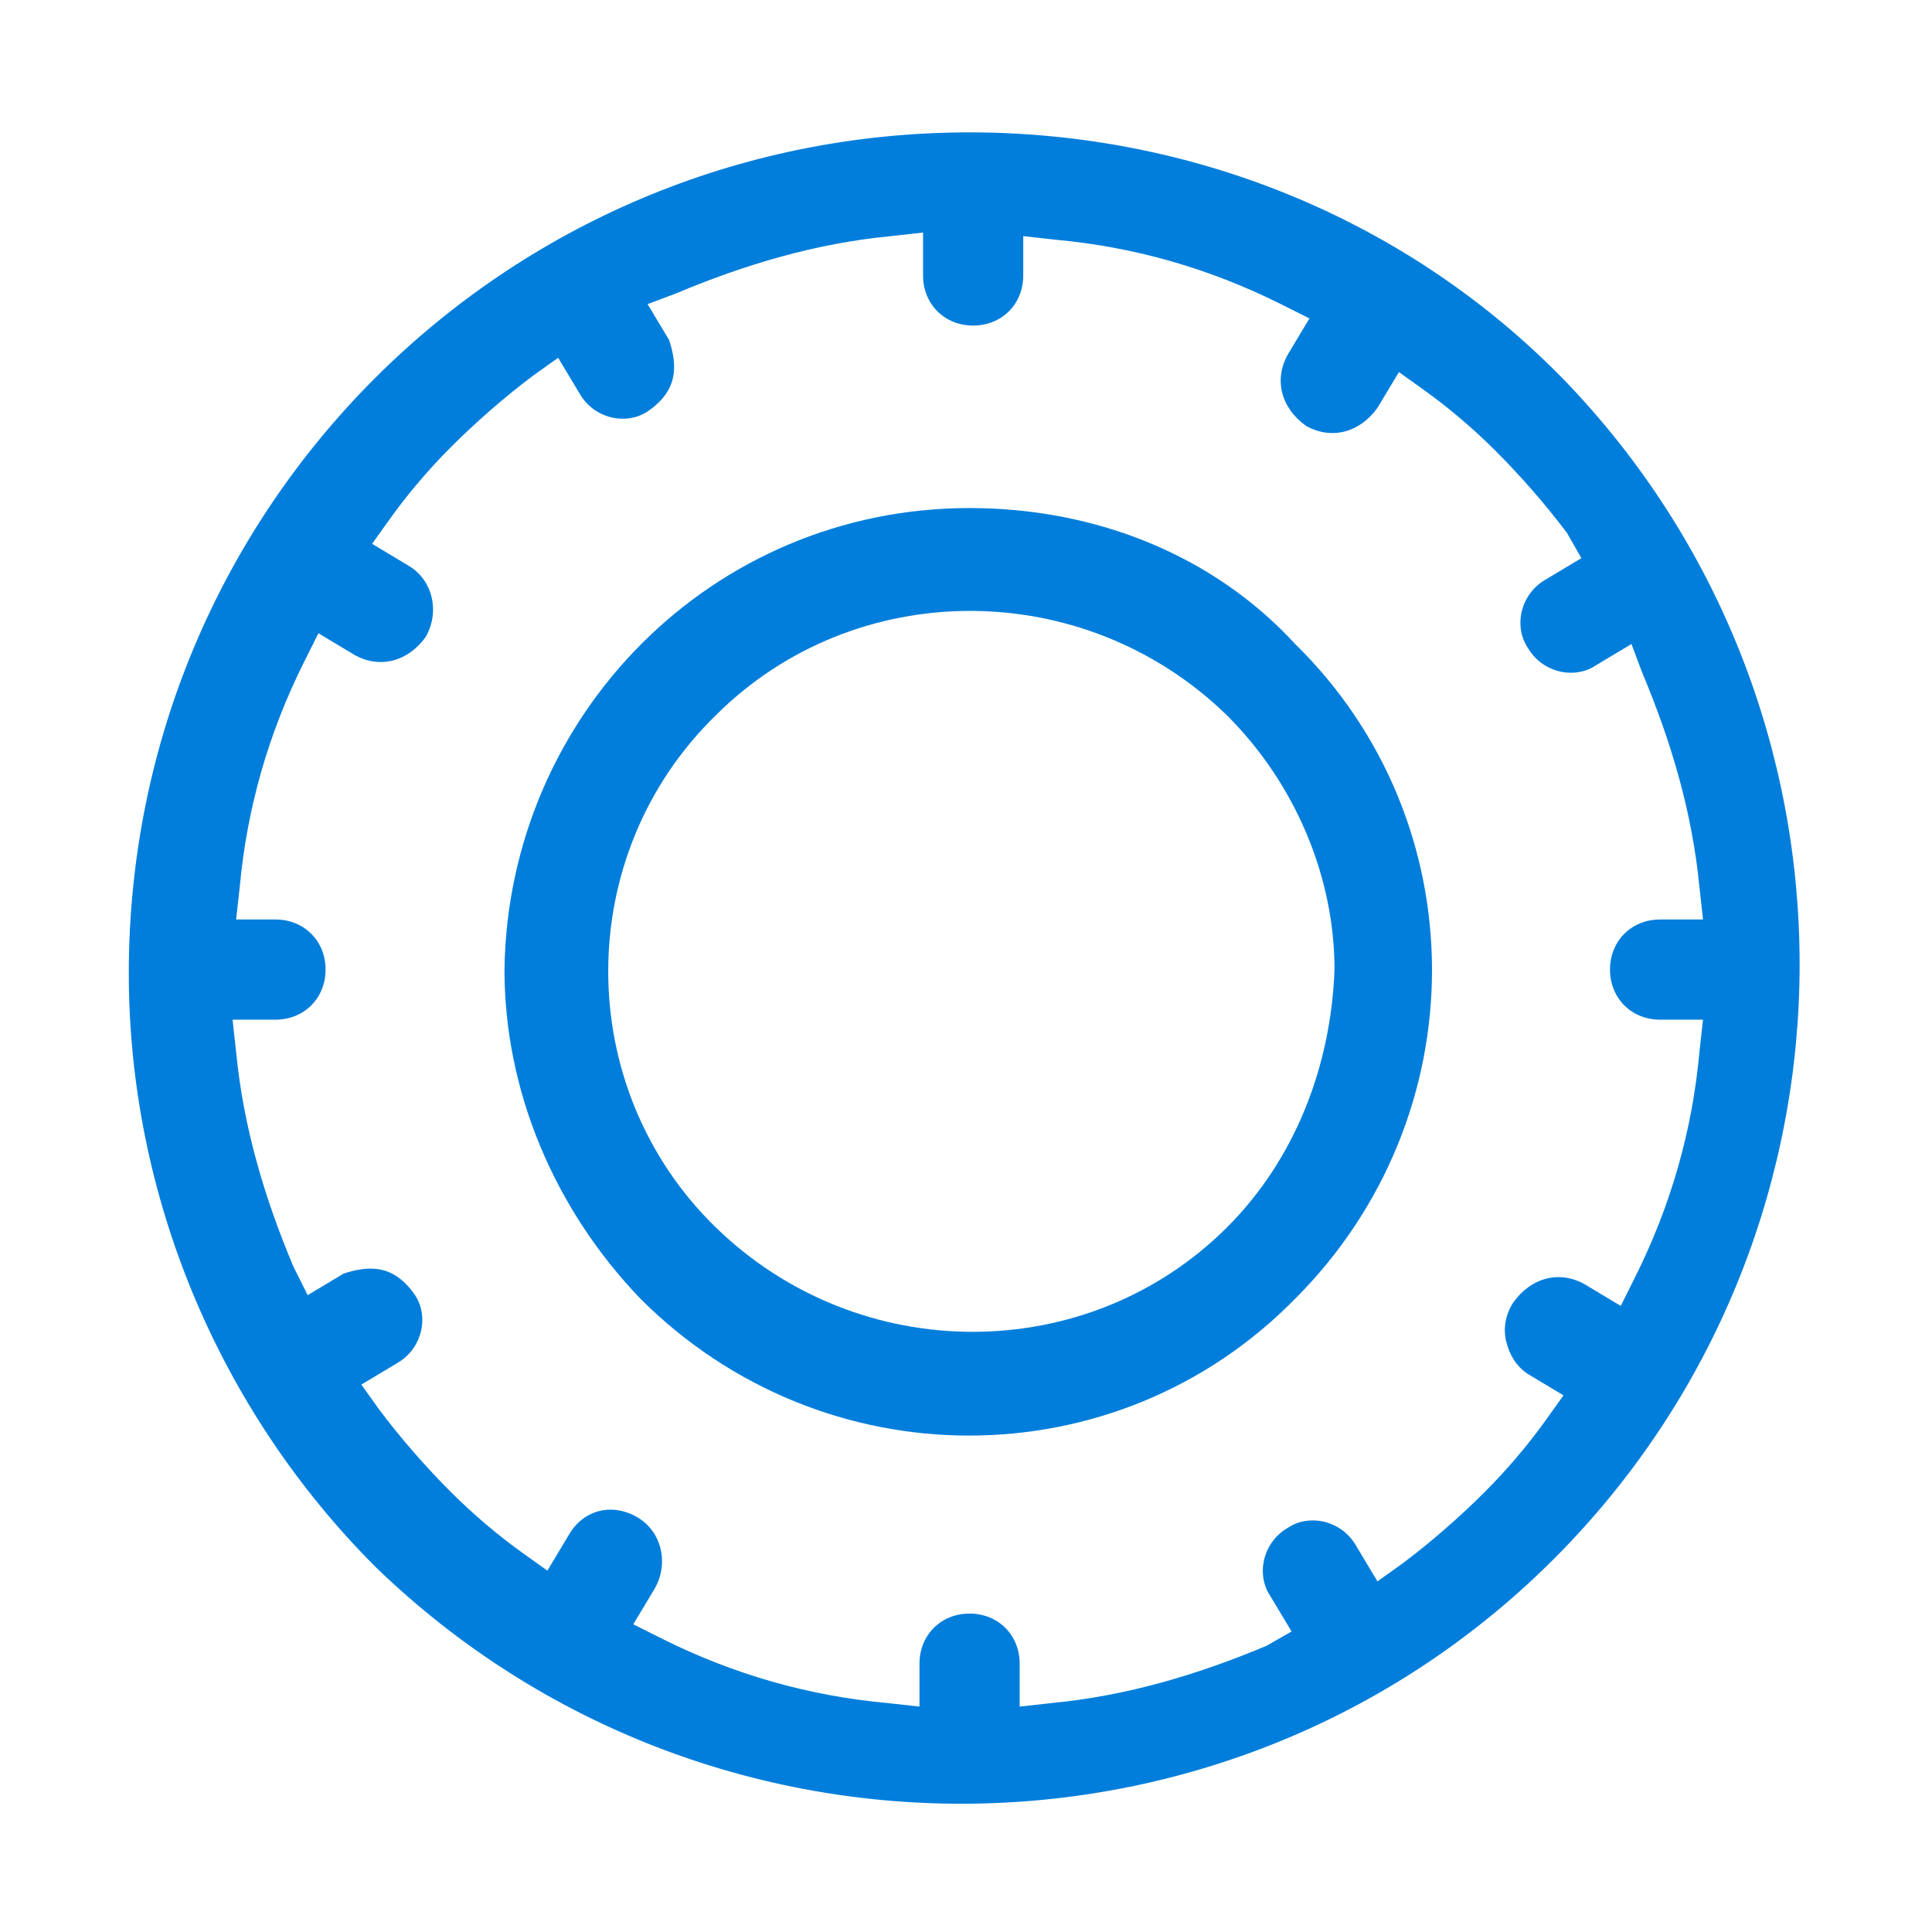
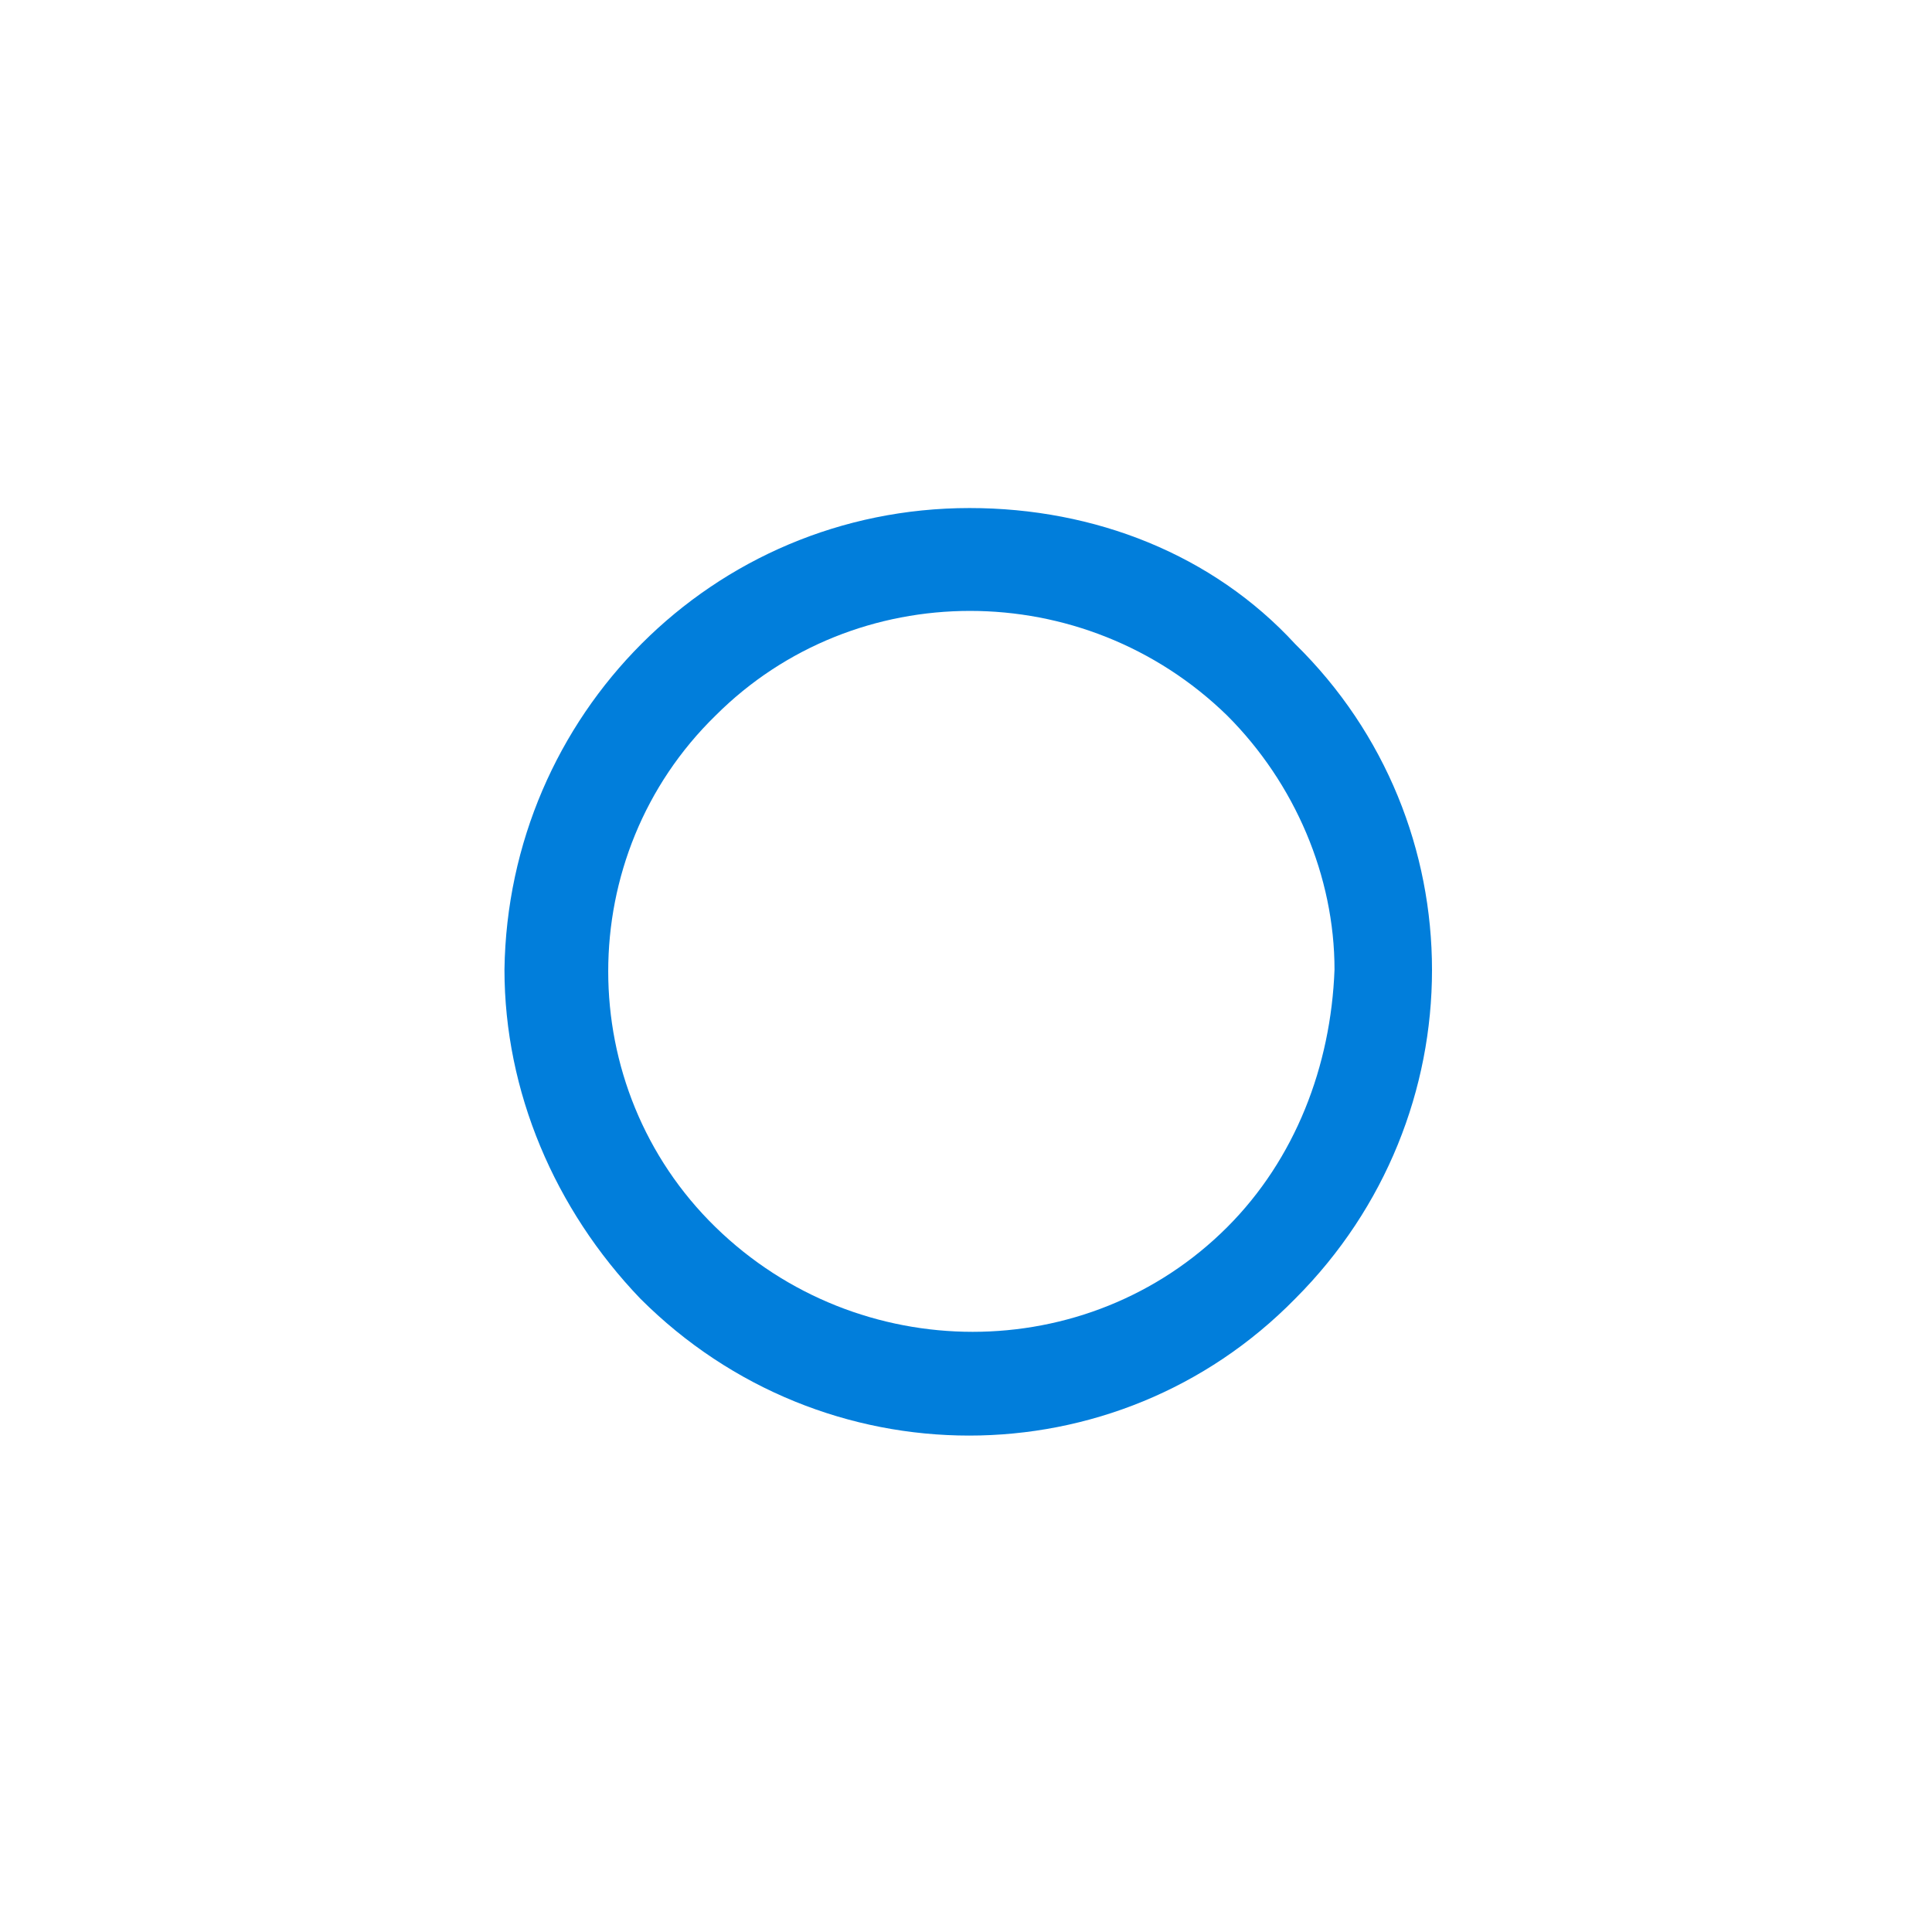
<svg xmlns="http://www.w3.org/2000/svg" version="1.1" id="Layer_1" x="0px" y="0px" viewBox="0 0 54 54" style="enable-background:new 0 0 54 54;" xml:space="preserve">
  <style type="text/css">
	.st0{fill:#017EDB;}
</style>
  <g>
    <path id="Path_53509" class="st0" d="M27.1,14.2c-7.2,0-12.9,5.8-13,12.9c0,3.4,1.4,6.7,3.8,9.2c5.1,5.1,13.3,5.1,18.3,0   c5.1-5.1,5.1-13.3,0-18.3C33.9,15.5,30.6,14.2,27.1,14.2 M34.3,34.3L34.3,34.3c-3.9,3.9-10.3,3.9-14.3,0S16,23.9,20,20   c3.9-3.9,10.3-3.9,14.3,0c1.9,1.9,3,4.5,3,7.1C37.2,29.8,36.2,32.4,34.3,34.3" />
-     <path id="Path_53510" class="st0" d="M27.1,3.7c-13,0-23.5,10.5-23.5,23.5c0,6.2,2.5,12.2,6.9,16.6c9.3,9,24.2,8.8,33.2-0.5   c8.8-9.1,8.8-23.6,0-32.7C39.3,6.1,33.3,3.7,27.1,3.7 M44.2,15.6l-1,0.6c-0.7,0.4-0.9,1.3-0.5,1.9c0,0,0,0,0,0   c0.4,0.7,1.3,0.9,1.9,0.5l1-0.6l0.3,0.8c0.8,1.9,1.4,3.9,1.6,6l0.1,0.9h-1.2c-0.8,0-1.4,0.6-1.4,1.4c0,0.8,0.6,1.4,1.4,1.4h1.2   l-0.1,0.9c-0.2,2.2-0.8,4.3-1.8,6.3l-0.4,0.8l-1-0.6c-0.7-0.4-1.5-0.2-2,0.5c0,0,0,0,0,0c-0.2,0.3-0.3,0.7-0.2,1.1   c0.1,0.4,0.3,0.7,0.6,0.9l1,0.6l-0.5,0.7c-0.5,0.7-1.1,1.4-1.7,2c-0.7,0.7-1.5,1.4-2.3,2l-0.7,0.5l-0.6-1c-0.4-0.7-1.3-0.9-1.9-0.5   c-0.7,0.4-0.9,1.3-0.5,1.9l0.6,1L35.4,46c-1.9,0.8-3.9,1.4-6,1.6l-0.9,0.1v-1.2c0-0.8-0.6-1.4-1.4-1.4s-1.4,0.6-1.4,1.4v1.2   l-0.9-0.1c-2.2-0.2-4.3-0.8-6.3-1.8l-0.8-0.4l0.6-1c0.4-0.7,0.2-1.6-0.5-2c-0.7-0.4-1.5-0.2-1.9,0.5l-0.6,1l-0.7-0.5   c-0.7-0.5-1.4-1.1-2-1.7c-0.7-0.7-1.4-1.5-2-2.3l-0.5-0.7l1-0.6c0.7-0.4,0.9-1.3,0.5-1.9c0,0,0,0,0,0c-0.2-0.3-0.5-0.6-0.9-0.7   c-0.4-0.1-0.8,0-1.1,0.1l-1,0.6l-0.4-0.8c-0.8-1.9-1.4-3.9-1.6-6l-0.1-0.9h1.2c0.8,0,1.4-0.6,1.4-1.4c0-0.8-0.6-1.4-1.4-1.4H6.6   l0.1-0.9c0.2-2.2,0.8-4.3,1.8-6.3l0.4-0.8l1,0.6c0.7,0.4,1.5,0.2,2-0.5c0.4-0.7,0.2-1.6-0.5-2l-1-0.6l0.5-0.7   c0.5-0.7,1.1-1.4,1.7-2c0.7-0.7,1.5-1.4,2.3-2l0.7-0.5l0.6,1c0.4,0.7,1.3,0.9,1.9,0.5c0.3-0.2,0.6-0.5,0.7-0.9   c0.1-0.4,0-0.8-0.1-1.1l-0.6-1l0.8-0.3c1.9-0.8,3.9-1.4,6-1.6l0.9-0.1v1.2c0,0.8,0.6,1.4,1.4,1.4s1.4-0.6,1.4-1.4V6.6l0.9,0.1   c2.2,0.2,4.3,0.8,6.3,1.8l0.8,0.4l-0.6,1c-0.4,0.7-0.2,1.5,0.5,2c0.7,0.4,1.5,0.2,2-0.5l0.6-1l0.7,0.5c0.7,0.5,1.4,1.1,2,1.7   c0.7,0.7,1.4,1.5,2,2.3L44.2,15.6z" />
  </g>
</svg>